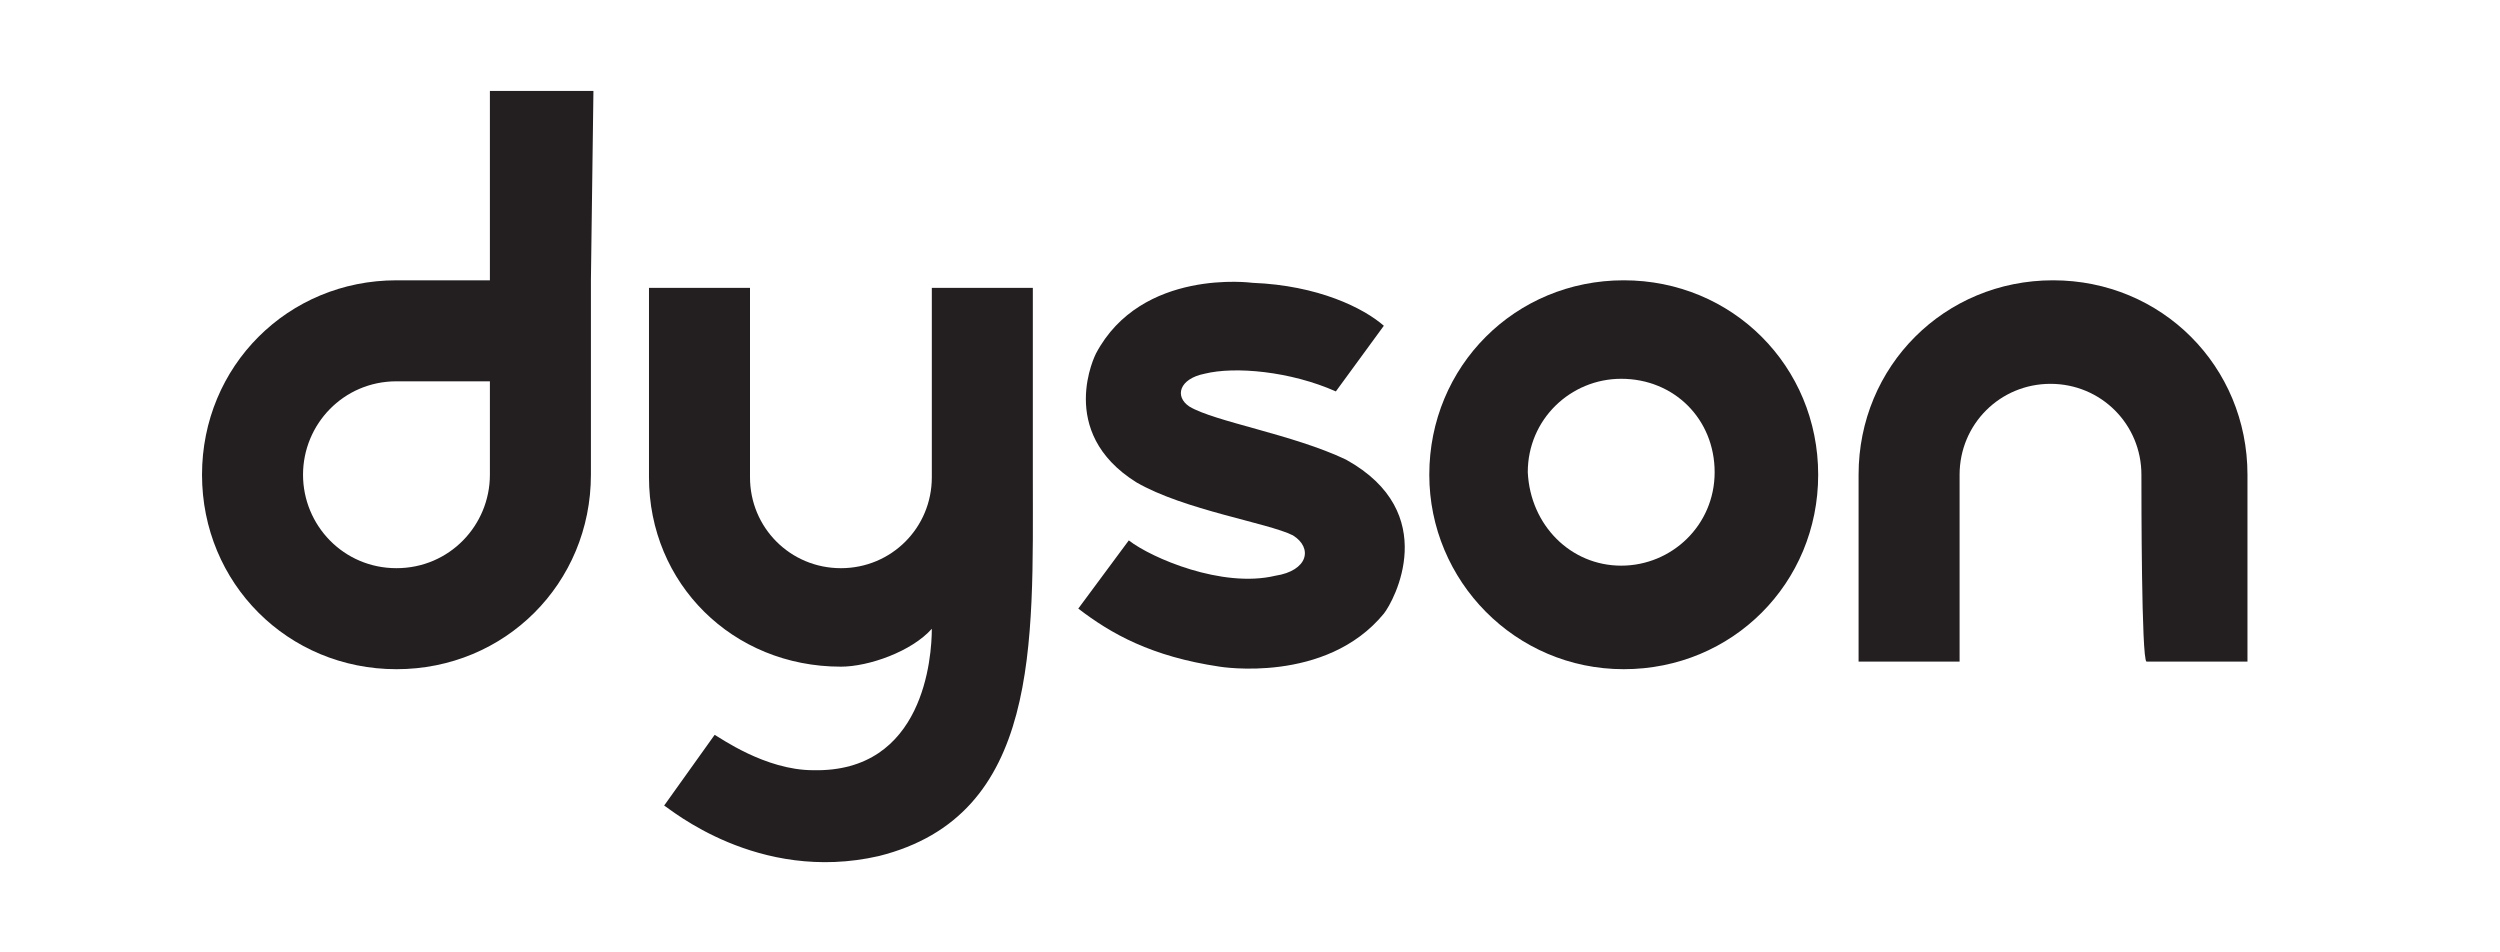
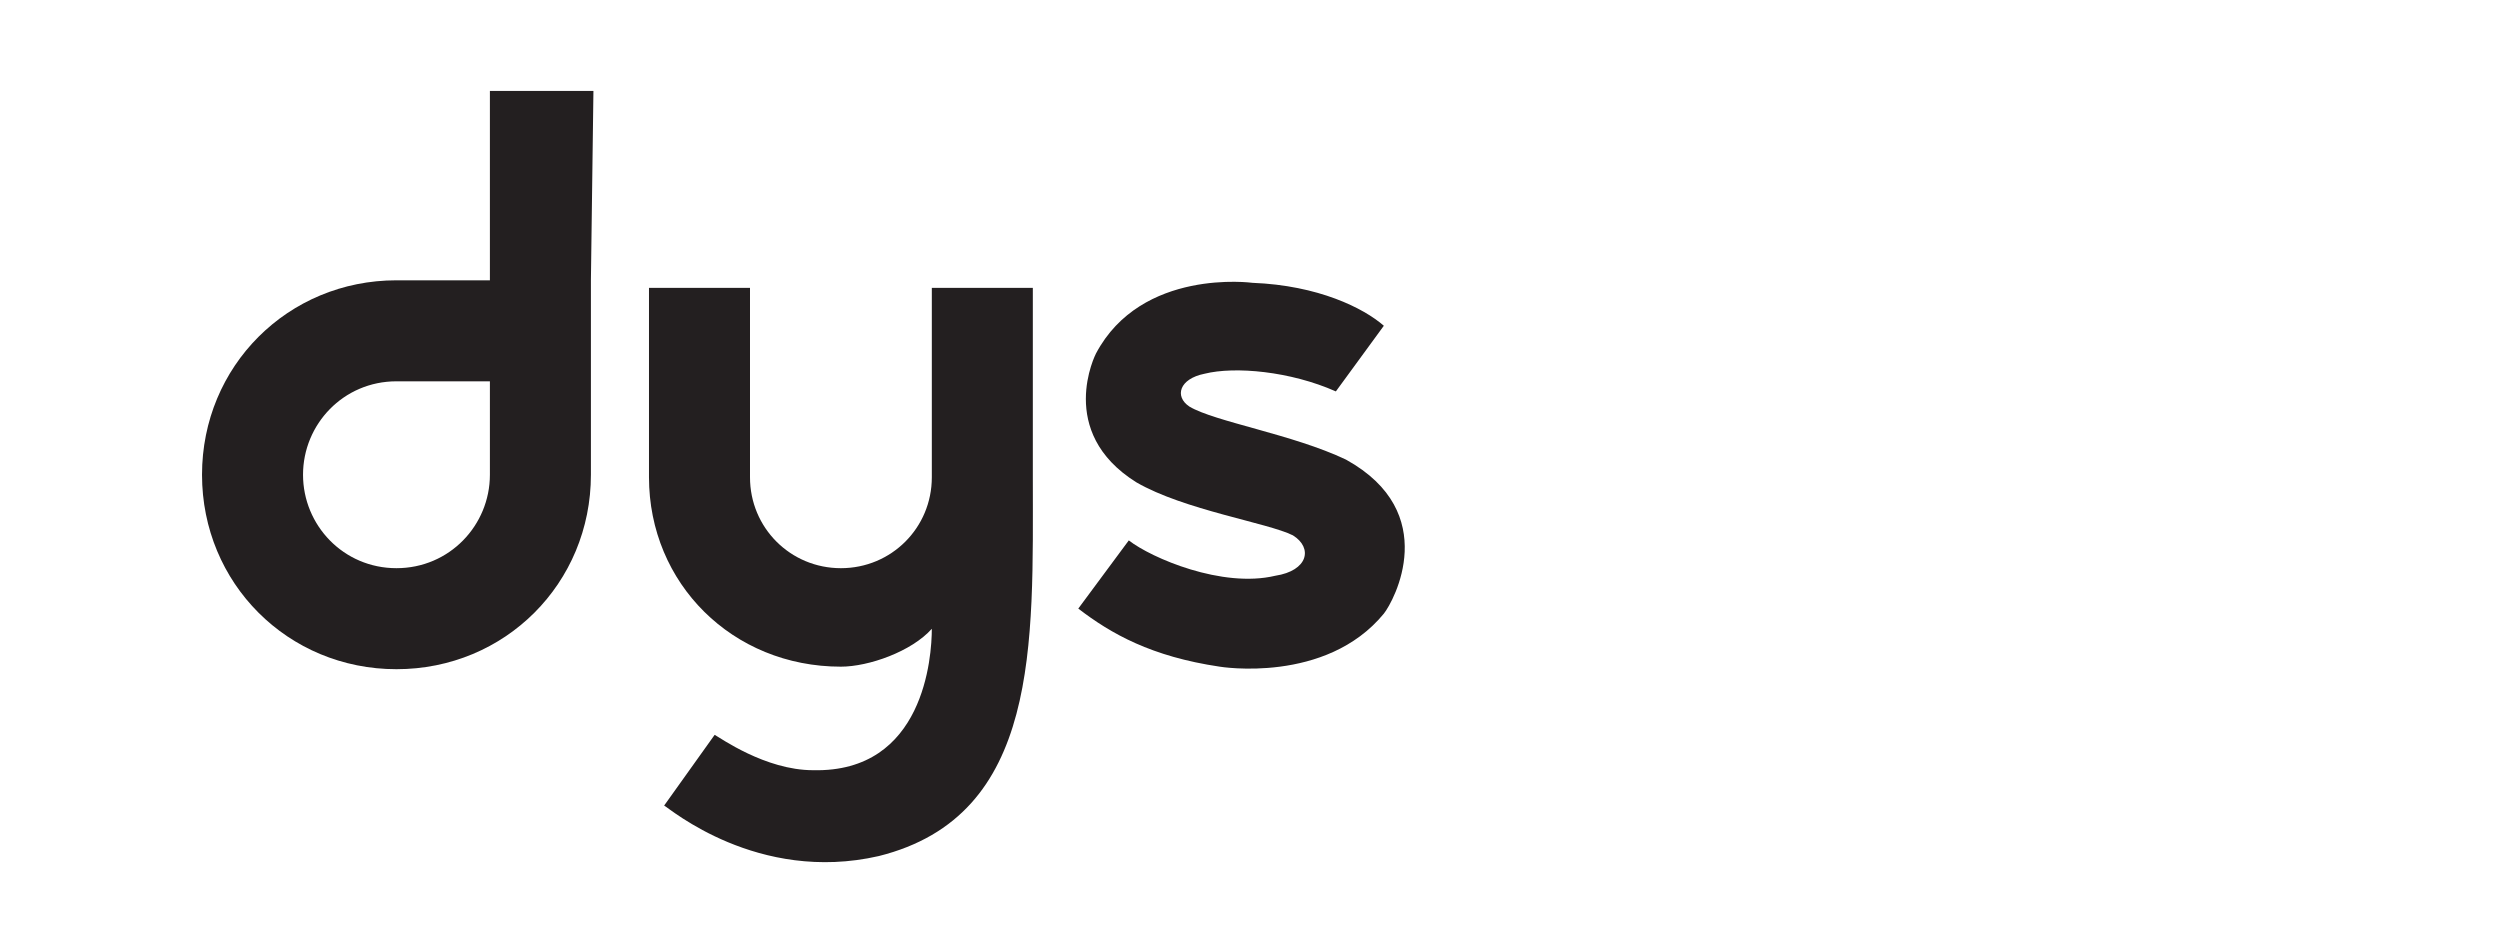
<svg xmlns="http://www.w3.org/2000/svg" version="1.1" id="Layer_1" x="0px" y="0px" viewBox="0 0 99 37.7" style="enable-background:new 0 0 99 37.7;" xml:space="preserve">
  <style type="text/css">
	.st0{fill:#231F20;}
</style>
  <g>
    <path class="st0" d="M19.4,18.8c0,2-1.6,3.7-3.7,3.7S12,20.8,12,18.8s1.6-3.7,3.7-3.7h3.7V18.8z M23.5,3.6h-4.1v7.5   c-1.4,0-2.8,0-3.7,0c-4.3,0-7.7,3.4-7.7,7.7s3.4,7.7,7.7,7.7s7.7-3.4,7.7-7.7c0-2.1,0-7.7,0-7.7L23.5,3.6z" />
-     <path class="st0" d="M64.2,22.4c2,0,3.7-1.6,3.7-3.7s-1.6-3.7-3.7-3.7c-2,0-3.7,1.6-3.7,3.7C60.6,20.8,62.2,22.4,64.2,22.4    M56.6,18.8c0-4.3,3.4-7.7,7.7-7.7c4.3,0,7.7,3.4,7.7,7.7s-3.4,7.7-7.7,7.7S56.6,23,56.6,18.8" />
-     <path class="st0" d="M84.8,18.8c0-2-1.6-3.6-3.6-3.6s-3.6,1.6-3.6,3.6c0,1,0,7.4,0,7.4c-2,0-4,0-4,0s0-5.2,0-7.4   c0-4.3,3.4-7.7,7.7-7.7c4.3,0,7.7,3.4,7.7,7.7c0,2.1,0,7.4,0,7.4s-2,0-4,0C84.8,26.1,84.8,19.7,84.8,18.8" />
    <path class="st0" d="M47.1,16.1c-0.6-0.4-0.4-1.1,0.6-1.3c1.2-0.3,3.4-0.1,5.2,0.7l1.9-2.6c-0.8-0.7-2.6-1.6-5.2-1.7   c0,0-4.4-0.6-6.2,2.8c0,0-1.6,3.1,1.6,5.1c1.9,1.1,5.2,1.6,6.2,2.1c0.8,0.5,0.6,1.4-0.7,1.6c-2.1,0.5-4.9-0.7-5.8-1.4l-2,2.7   c1.3,1,2.9,1.9,5.6,2.3c0,0,4.2,0.7,6.5-2.1c0.4-0.5,2.3-4-1.5-6.1C51.2,17.2,48.1,16.7,47.1,16.1" />
    <path class="st0" d="M28.3,29.1c0.2,0.1,2,1.4,3.9,1.4c4.4,0.1,4.7-4.5,4.7-5.6c-0.8,0.9-2.5,1.5-3.6,1.5c-4.3,0-7.6-3.3-7.6-7.5   c0-2.1,0-7.5,0-7.5s2,0,4,0c0,0,0,6.6,0,7.5c0,2,1.6,3.6,3.6,3.6c2,0,3.6-1.6,3.6-3.6c0-0.8,0-7.5,0-7.5c2,0,4,0,4,0v7.5   c0,6.6,0.3,13.4-6.1,15c-4.8,1.1-8.3-1.9-8.5-2L28.3,29.1z" />
  </g>
</svg>